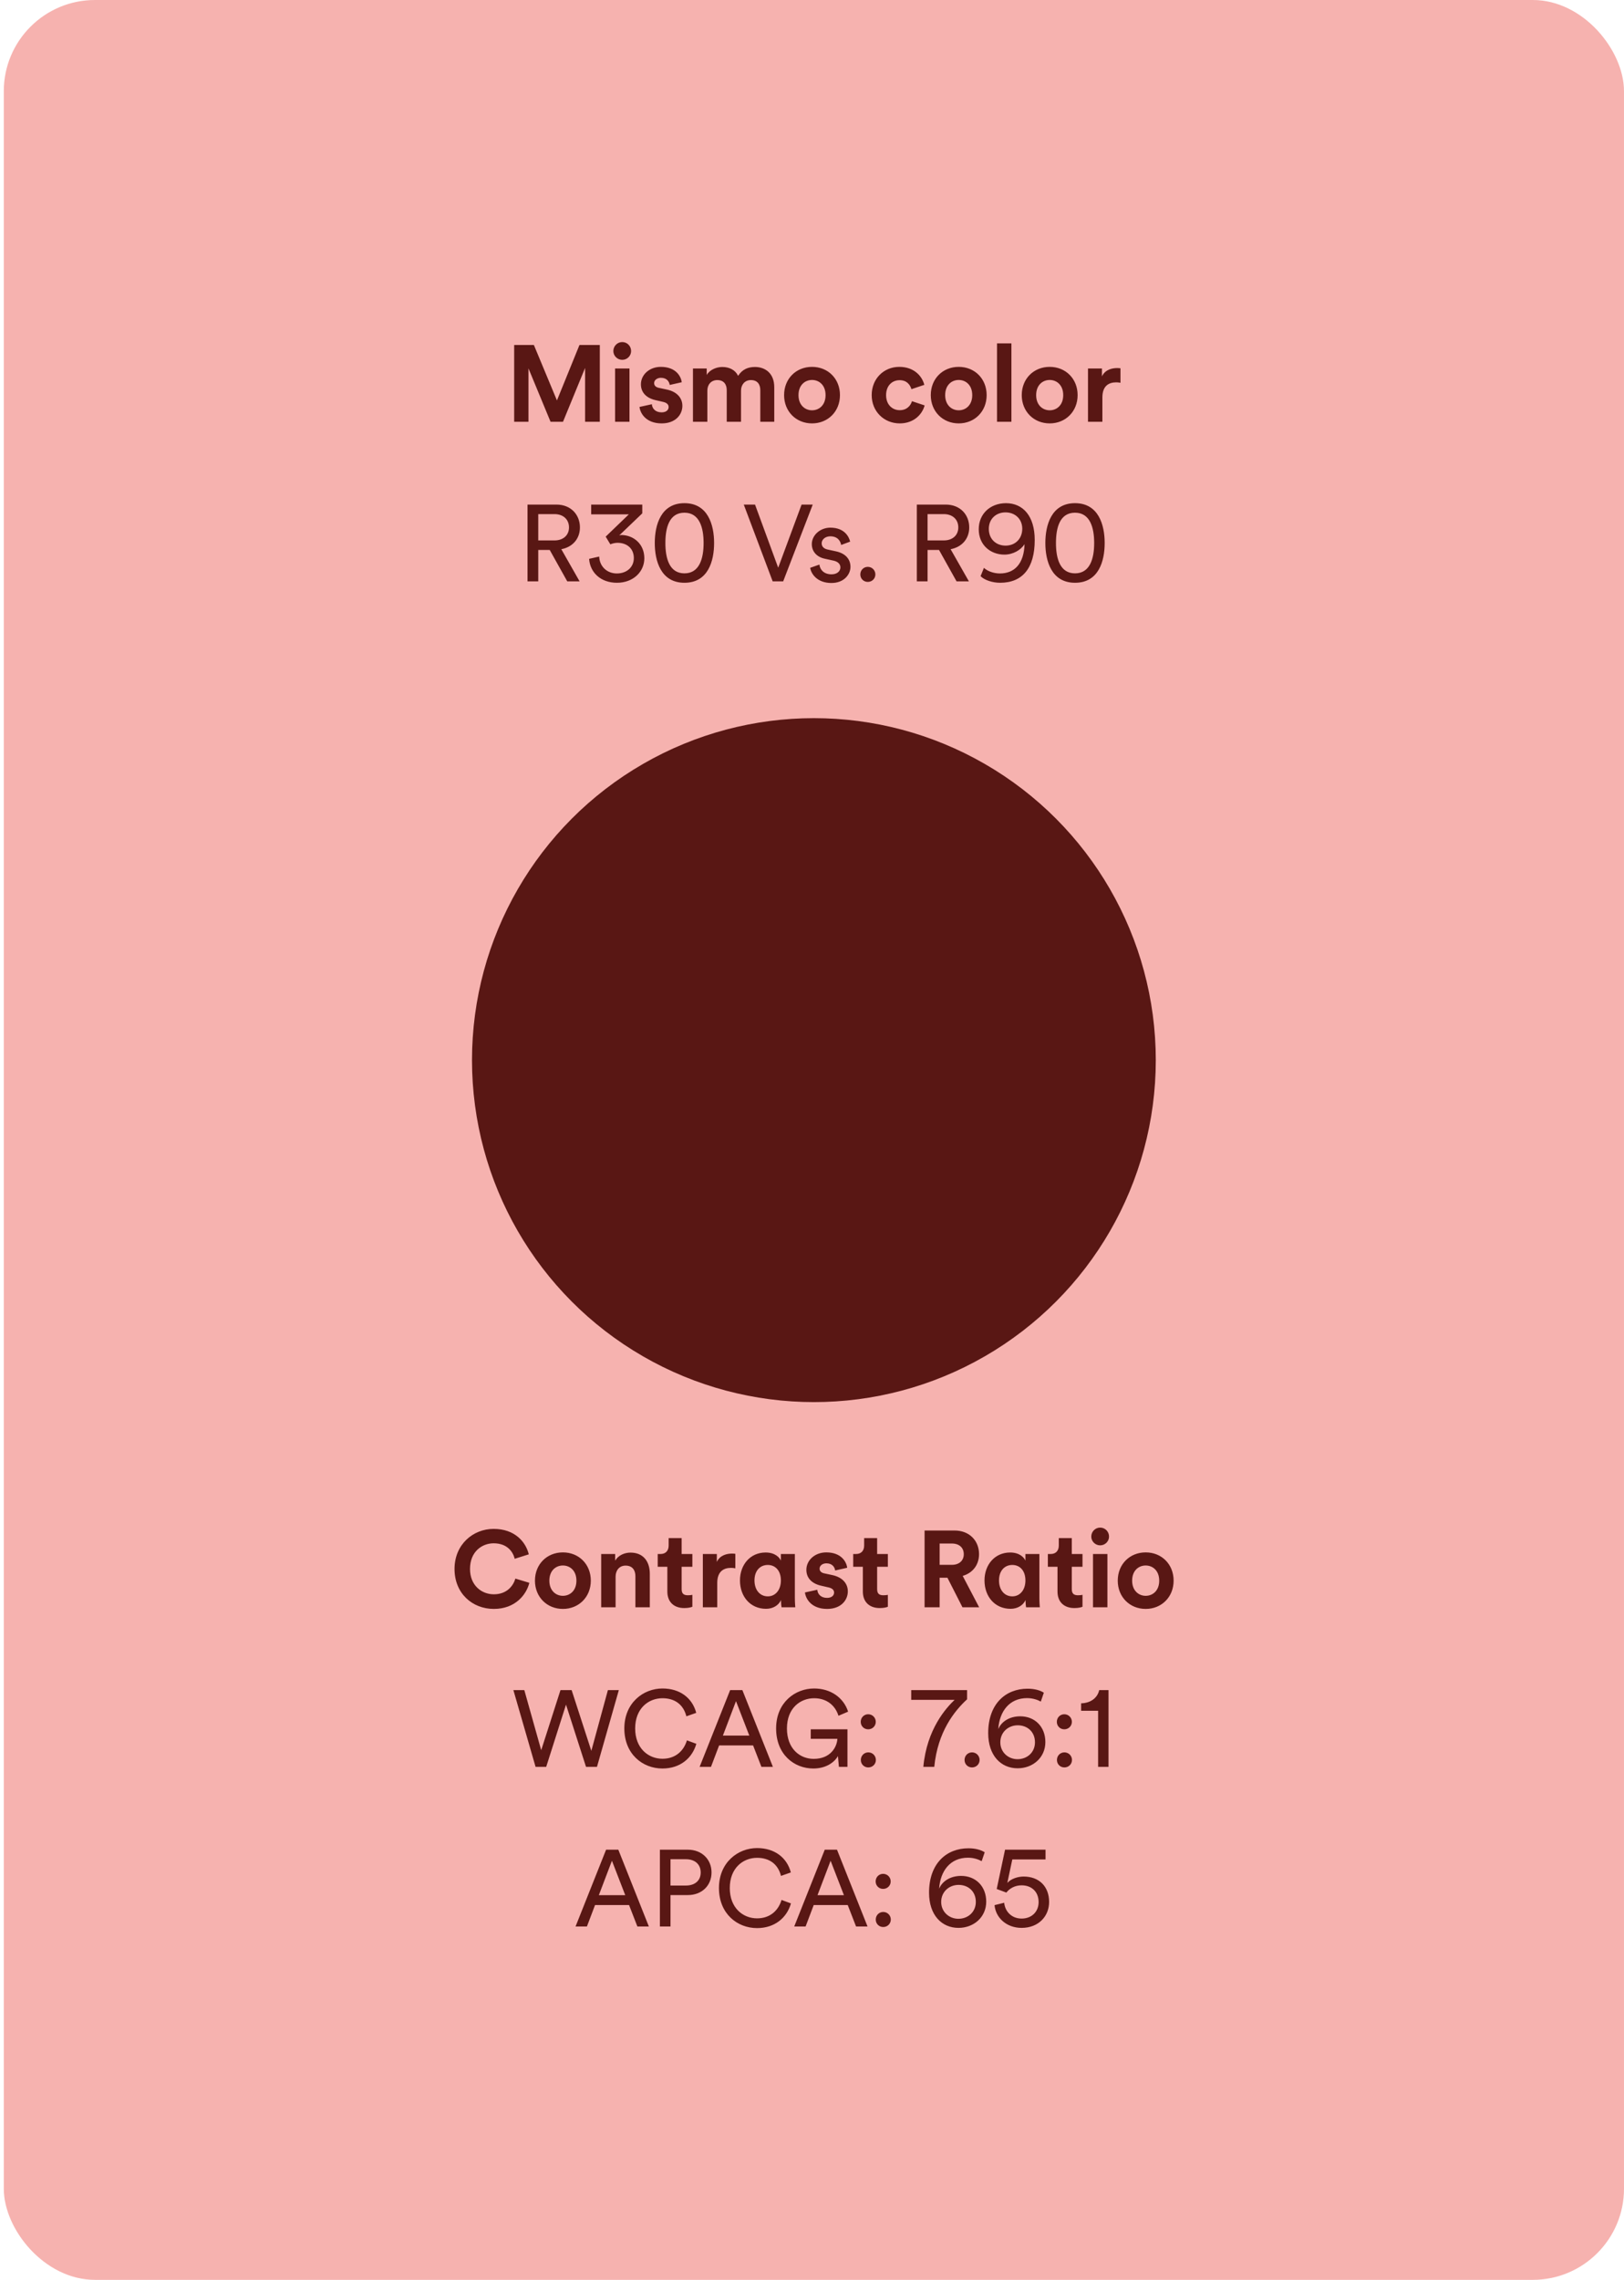
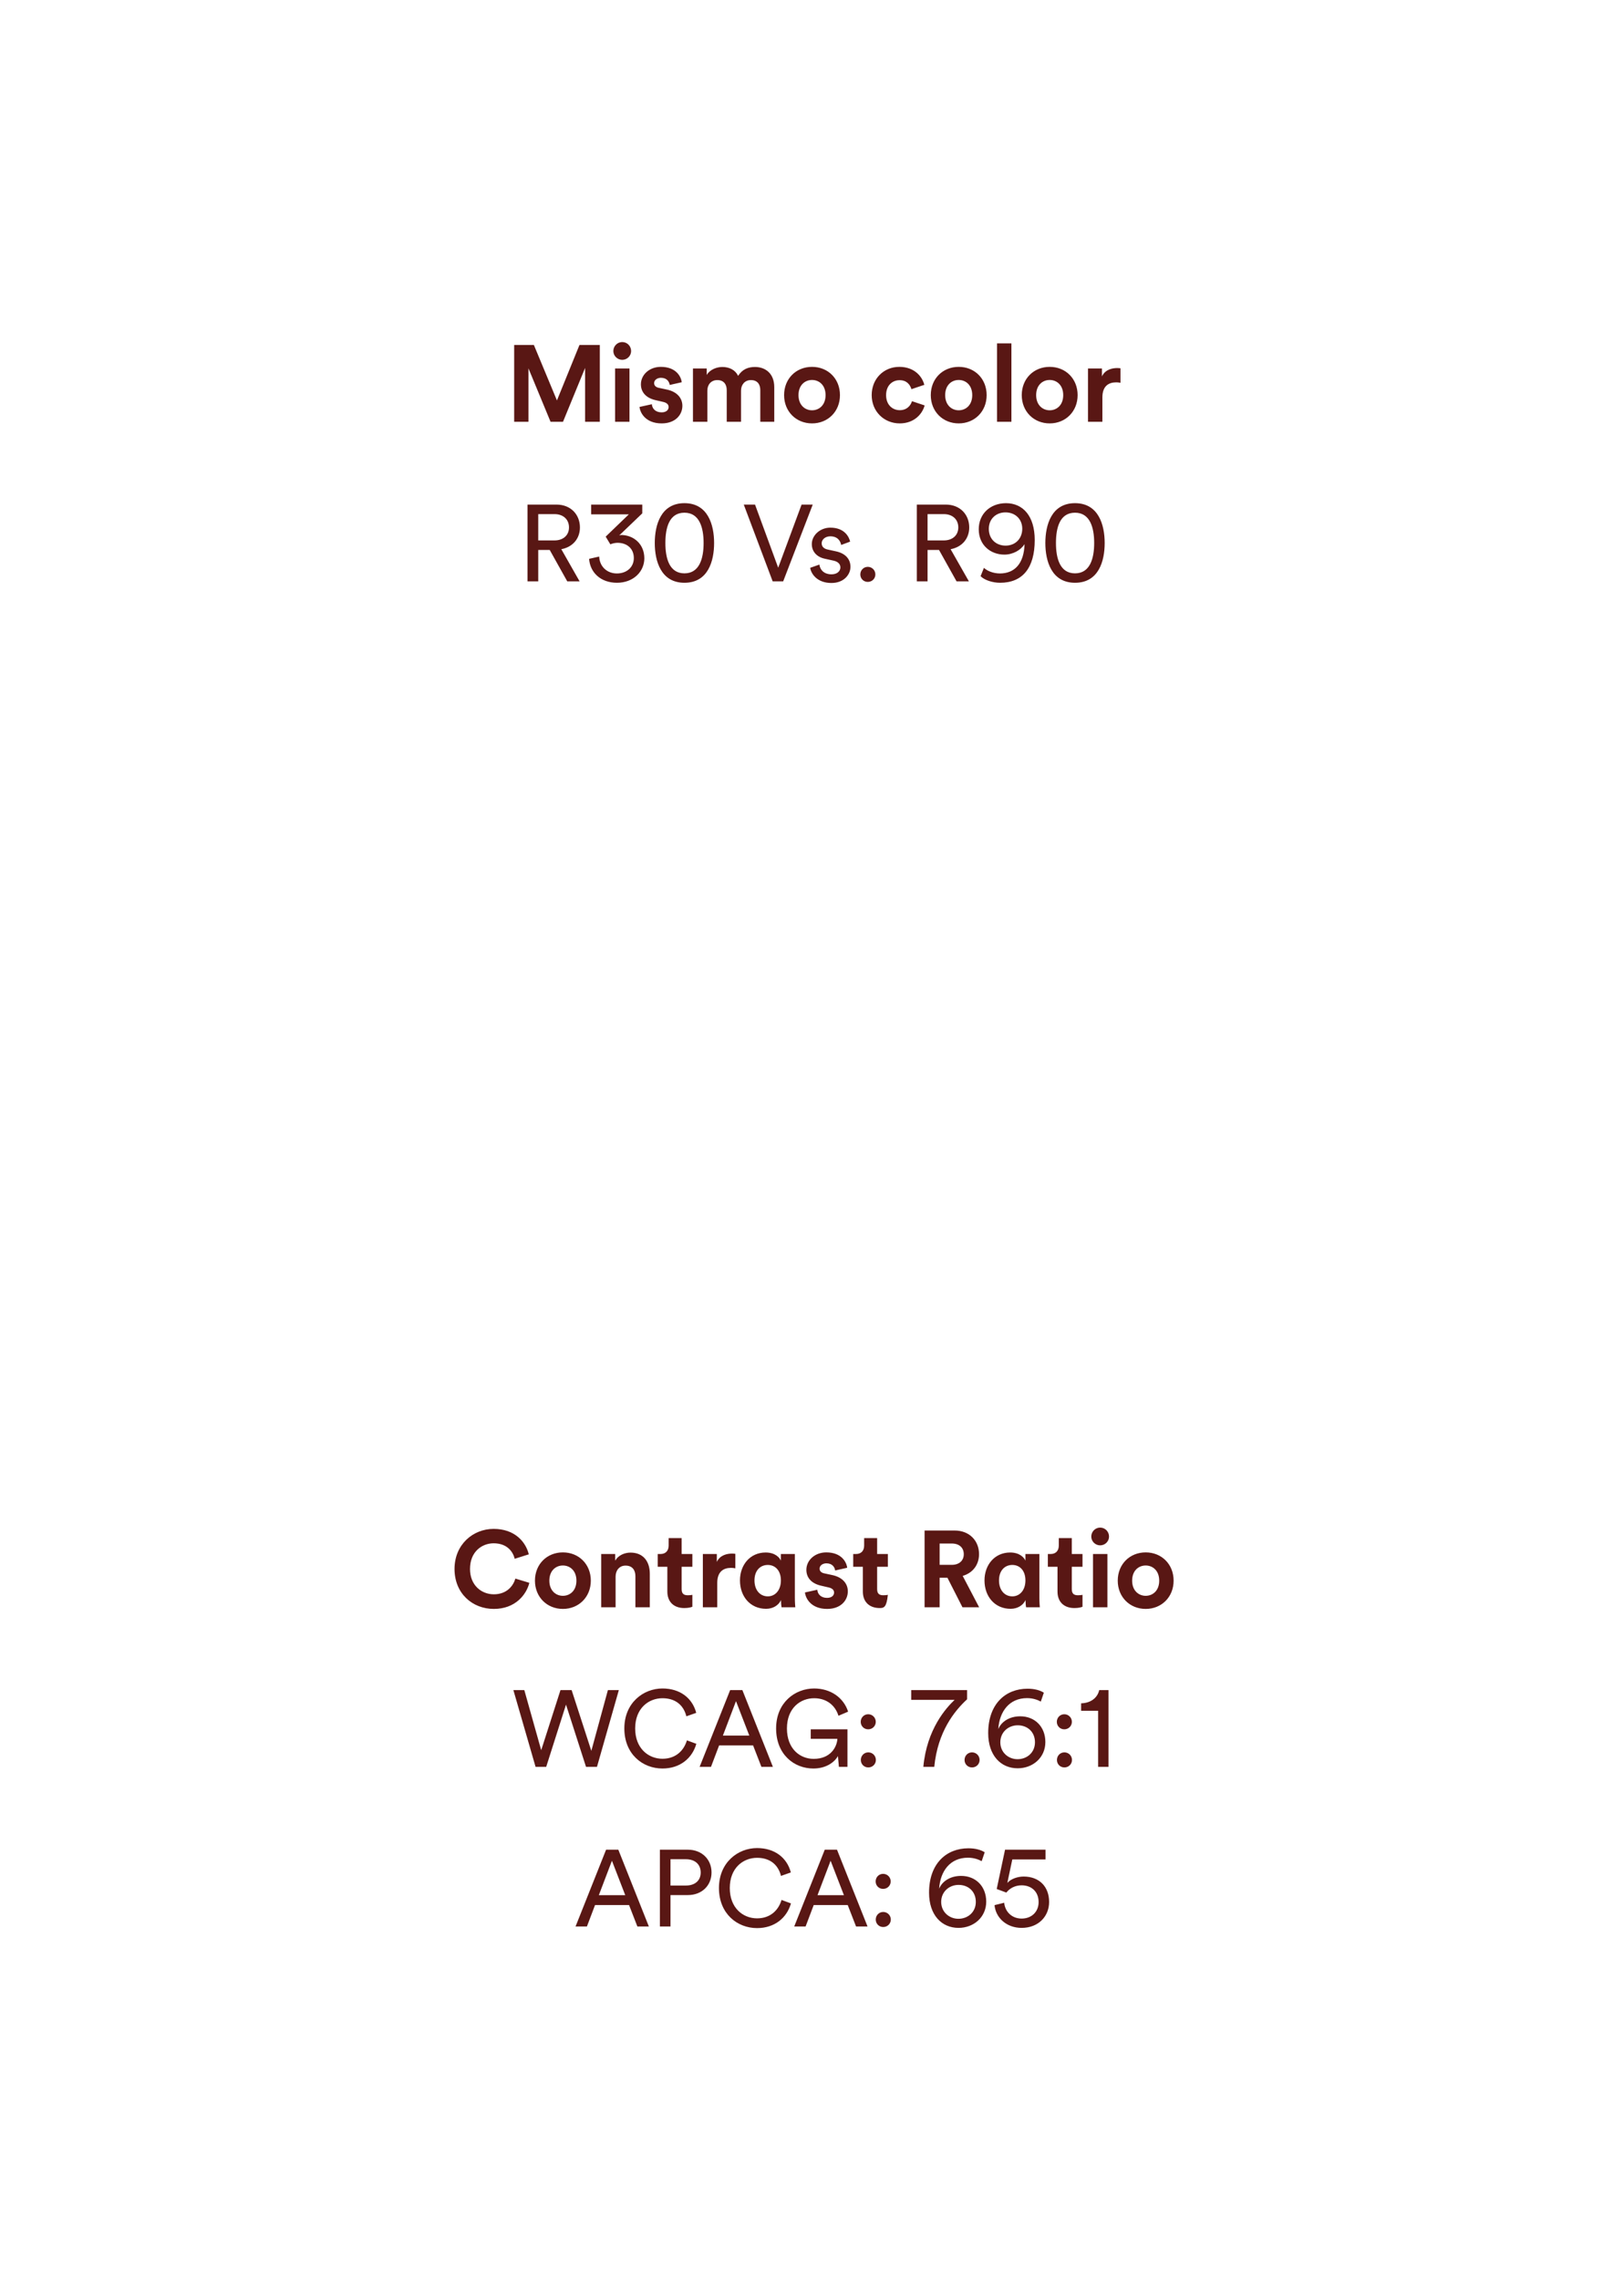
<svg xmlns="http://www.w3.org/2000/svg" width="285" height="400" viewBox="0 0 285 400" fill="none">
-   <rect x="0.666" width="284.333" height="400" rx="16" fill="#F6B2AF" />
  <path d="M105.263 74H102.679V64.557L98.803 74H96.618L92.742 64.633V74H90.234V60.529H93.692L97.739 70.257L101.691 60.529H105.263V74ZM110.469 74H107.942V64.652H110.469V74ZM107.638 61.593C107.638 60.719 108.341 60.016 109.196 60.016C110.07 60.016 110.754 60.719 110.754 61.593C110.754 62.429 110.07 63.132 109.196 63.132C108.341 63.132 107.638 62.429 107.638 61.593ZM112.228 71.397L114.394 70.922C114.451 71.663 115.002 72.347 116.104 72.347C116.94 72.347 117.339 71.91 117.339 71.416C117.339 70.998 117.054 70.656 116.332 70.504L115.097 70.219C113.292 69.82 112.475 68.737 112.475 67.426C112.475 65.754 113.957 64.367 115.971 64.367C118.631 64.367 119.524 66.058 119.638 67.065L117.529 67.54C117.453 66.989 117.054 66.286 115.99 66.286C115.325 66.286 114.793 66.685 114.793 67.217C114.793 67.673 115.135 67.958 115.648 68.053L116.978 68.338C118.821 68.718 119.752 69.839 119.752 71.207C119.752 72.727 118.574 74.285 116.123 74.285C113.311 74.285 112.342 72.461 112.228 71.397ZM124.135 74H121.608V64.652H124.021V65.792C124.534 64.88 125.731 64.386 126.757 64.386C128.03 64.386 129.056 64.937 129.531 65.944C130.272 64.804 131.26 64.386 132.495 64.386C134.224 64.386 135.877 65.431 135.877 67.939V74H133.426V68.452C133.426 67.445 132.932 66.685 131.773 66.685C130.69 66.685 130.044 67.521 130.044 68.528V74H127.536V68.452C127.536 67.445 127.023 66.685 125.883 66.685C124.781 66.685 124.135 67.502 124.135 68.528V74ZM142.505 71.986C143.74 71.986 144.88 71.093 144.88 69.326C144.88 67.559 143.74 66.666 142.505 66.666C141.27 66.666 140.13 67.559 140.13 69.326C140.13 71.074 141.27 71.986 142.505 71.986ZM142.505 64.367C145.298 64.367 147.407 66.438 147.407 69.326C147.407 72.195 145.298 74.285 142.505 74.285C139.712 74.285 137.603 72.195 137.603 69.326C137.603 66.438 139.712 64.367 142.505 64.367ZM157.878 66.704C156.586 66.704 155.503 67.635 155.503 69.326C155.503 71.017 156.605 71.967 157.897 71.967C159.189 71.967 159.835 71.112 160.044 70.39L162.267 71.131C161.849 72.689 160.386 74.285 157.897 74.285C155.142 74.285 152.976 72.195 152.976 69.326C152.976 66.438 155.104 64.367 157.821 64.367C160.367 64.367 161.811 65.944 162.21 67.521L159.949 68.281C159.721 67.502 159.132 66.704 157.878 66.704ZM168.246 71.986C169.481 71.986 170.621 71.093 170.621 69.326C170.621 67.559 169.481 66.666 168.246 66.666C167.011 66.666 165.871 67.559 165.871 69.326C165.871 71.074 167.011 71.986 168.246 71.986ZM168.246 64.367C171.039 64.367 173.148 66.438 173.148 69.326C173.148 72.195 171.039 74.285 168.246 74.285C165.453 74.285 163.344 72.195 163.344 69.326C163.344 66.438 165.453 64.367 168.246 64.367ZM177.495 74H174.968V60.244H177.495V74ZM184.212 71.986C185.447 71.986 186.587 71.093 186.587 69.326C186.587 67.559 185.447 66.666 184.212 66.666C182.977 66.666 181.837 67.559 181.837 69.326C181.837 71.074 182.977 71.986 184.212 71.986ZM184.212 64.367C187.005 64.367 189.114 66.438 189.114 69.326C189.114 72.195 187.005 74.285 184.212 74.285C181.419 74.285 179.31 72.195 179.31 69.326C179.31 66.438 181.419 64.367 184.212 64.367ZM196.634 64.614V67.16C196.349 67.103 196.102 67.084 195.874 67.084C194.582 67.084 193.461 67.711 193.461 69.725V74H190.934V64.652H193.385V66.039C193.955 64.804 195.247 64.576 196.045 64.576C196.254 64.576 196.444 64.595 196.634 64.614ZM99.55 102L96.472 96.49H94.458V102H92.577V88.529H97.65C100.196 88.529 101.773 90.315 101.773 92.538C101.773 94.476 100.538 95.977 98.505 96.357L101.716 102H99.55ZM94.458 94.818H97.308C98.828 94.818 99.854 93.925 99.854 92.538C99.854 91.113 98.828 90.201 97.308 90.201H94.458V94.818ZM109.105 93.868C111.233 93.925 113.076 95.464 113.076 97.953C113.076 100.29 111.157 102.247 108.269 102.247C105.381 102.247 103.538 100.404 103.386 98.048L105.153 97.649C105.229 99.435 106.559 100.613 108.25 100.613C110.017 100.613 111.233 99.492 111.233 97.915C111.233 96.224 110.017 95.236 108.364 95.236C107.946 95.236 107.471 95.35 107.11 95.502L106.293 94.153L110.359 90.239H103.747V88.529H112.715V90.068L108.668 93.944C108.801 93.887 109.01 93.868 109.105 93.868ZM114.908 95.274C114.908 92.082 115.991 88.282 120.114 88.282C124.237 88.282 125.32 92.082 125.32 95.274C125.32 98.428 124.275 102.247 120.114 102.247C115.972 102.247 114.908 98.409 114.908 95.274ZM123.477 95.274C123.477 92.576 122.755 89.954 120.114 89.954C117.454 89.954 116.77 92.557 116.77 95.274C116.77 97.972 117.473 100.594 120.114 100.594C122.755 100.594 123.477 97.972 123.477 95.274ZM136.568 99.606L140.672 88.529H142.629L137.442 102H135.599L130.526 88.529H132.502L136.568 99.606ZM142.182 99.625L143.797 99.055C143.911 100.005 144.633 100.765 145.925 100.765C146.932 100.765 147.483 100.195 147.483 99.549C147.483 98.979 147.065 98.542 146.305 98.371L144.747 98.029C143.322 97.725 142.467 96.756 142.467 95.464C142.467 93.906 143.93 92.576 145.716 92.576C148.224 92.576 149.003 94.21 149.193 95.027L147.616 95.616C147.54 95.141 147.16 94.096 145.716 94.096C144.804 94.096 144.196 94.685 144.196 95.312C144.196 95.863 144.538 96.262 145.241 96.414L146.723 96.737C148.376 97.098 149.25 98.105 149.25 99.454C149.25 100.746 148.167 102.285 145.906 102.285C143.398 102.285 142.334 100.67 142.182 99.625ZM150.98 100.784C150.98 100.043 151.55 99.454 152.291 99.454C153.032 99.454 153.621 100.043 153.621 100.784C153.621 101.525 153.032 102.095 152.291 102.095C151.55 102.095 150.98 101.525 150.98 100.784ZM167.87 102L164.792 96.49H162.778V102H160.897V88.529H165.97C168.516 88.529 170.093 90.315 170.093 92.538C170.093 94.476 168.858 95.977 166.825 96.357L170.036 102H167.87ZM162.778 94.818H165.628C167.148 94.818 168.174 93.925 168.174 92.538C168.174 91.113 167.148 90.201 165.628 90.201H162.778V94.818ZM179.8 95.464C179.173 96.49 177.786 97.307 176.266 97.307C173.853 97.307 171.763 95.654 171.763 92.861C171.763 90.163 173.758 88.301 176.532 88.282C179.515 88.282 181.586 90.524 181.586 94.742C181.586 99.701 179.42 102.247 175.506 102.247C174.195 102.247 172.77 101.791 172.086 101.088L172.675 99.625C173.226 100.176 174.347 100.613 175.468 100.613C178.09 100.613 179.705 98.846 179.8 95.464ZM179.401 92.747C179.382 90.999 178.09 89.897 176.456 89.897C174.822 89.897 173.53 91.018 173.53 92.785C173.53 94.609 174.822 95.73 176.475 95.73C178.147 95.73 179.401 94.552 179.401 92.747ZM183.451 95.274C183.451 92.082 184.534 88.282 188.657 88.282C192.78 88.282 193.863 92.082 193.863 95.274C193.863 98.428 192.818 102.247 188.657 102.247C184.515 102.247 183.451 98.409 183.451 95.274ZM192.02 95.274C192.02 92.576 191.298 89.954 188.657 89.954C185.997 89.954 185.313 92.557 185.313 95.274C185.313 97.972 186.016 100.594 188.657 100.594C191.298 100.594 192.02 97.972 192.02 95.274Z" fill="#591714" />
-   <circle cx="142.832" cy="186" r="60" fill="#591714" />
-   <path d="M86.663 282.285C82.901 282.285 79.766 279.568 79.766 275.274C79.766 270.98 83.015 268.244 86.625 268.244C90.349 268.244 92.268 270.524 92.8 272.709L90.33 273.488C90.007 272.196 88.962 270.771 86.625 270.771C84.611 270.771 82.483 272.215 82.483 275.274C82.483 278.143 84.497 279.72 86.663 279.72C88.962 279.72 90.083 278.219 90.444 276.965L92.895 277.706C92.382 279.777 90.444 282.285 86.663 282.285ZM98.782 279.986C100.017 279.986 101.157 279.093 101.157 277.326C101.157 275.559 100.017 274.666 98.782 274.666C97.547 274.666 96.407 275.559 96.407 277.326C96.407 279.074 97.547 279.986 98.782 279.986ZM98.782 272.367C101.575 272.367 103.684 274.438 103.684 277.326C103.684 280.195 101.575 282.285 98.782 282.285C95.989 282.285 93.88 280.195 93.88 277.326C93.88 274.438 95.989 272.367 98.782 272.367ZM108.032 276.623V282H105.505V272.652H107.956V273.811C108.526 272.842 109.647 272.405 110.654 272.405C112.972 272.405 114.036 274.058 114.036 276.11V282H111.509V276.547C111.509 275.502 110.996 274.685 109.78 274.685C108.678 274.685 108.032 275.54 108.032 276.623ZM119.623 269.859V272.652H121.504V274.894H119.623V278.808C119.623 279.625 120.003 279.891 120.725 279.891C121.029 279.891 121.371 279.853 121.504 279.815V281.905C121.276 282 120.82 282.133 120.079 282.133C118.255 282.133 117.115 281.05 117.115 279.245V274.894H115.424V272.652H115.899C116.887 272.652 117.343 272.006 117.343 271.17V269.859H119.623ZM129.045 272.614V275.16C128.76 275.103 128.513 275.084 128.285 275.084C126.993 275.084 125.872 275.711 125.872 277.725V282H123.345V272.652H125.796V274.039C126.366 272.804 127.658 272.576 128.456 272.576C128.665 272.576 128.855 272.595 129.045 272.614ZM132.405 277.288C132.405 278.979 133.374 280.081 134.742 280.081C136.053 280.081 137.041 278.998 137.041 277.288C137.041 275.578 136.072 274.571 134.742 274.571C133.393 274.571 132.405 275.578 132.405 277.288ZM137.06 280.841V280.727C136.661 281.62 135.692 282.266 134.438 282.266C131.683 282.266 129.859 280.119 129.859 277.288C129.859 274.552 131.645 272.386 134.362 272.386C136.034 272.386 136.813 273.279 137.041 273.811V272.652H139.492V280.309C139.492 281.145 139.549 281.791 139.568 282H137.155C137.117 281.791 137.06 281.297 137.06 280.841ZM141.264 279.397L143.43 278.922C143.487 279.663 144.038 280.347 145.14 280.347C145.976 280.347 146.375 279.91 146.375 279.416C146.375 278.998 146.09 278.656 145.368 278.504L144.133 278.219C142.328 277.82 141.511 276.737 141.511 275.426C141.511 273.754 142.993 272.367 145.007 272.367C147.667 272.367 148.56 274.058 148.674 275.065L146.565 275.54C146.489 274.989 146.09 274.286 145.026 274.286C144.361 274.286 143.829 274.685 143.829 275.217C143.829 275.673 144.171 275.958 144.684 276.053L146.014 276.338C147.857 276.718 148.788 277.839 148.788 279.207C148.788 280.727 147.61 282.285 145.159 282.285C142.347 282.285 141.378 280.461 141.264 279.397ZM153.931 269.859V272.652H155.812V274.894H153.931V278.808C153.931 279.625 154.311 279.891 155.033 279.891C155.337 279.891 155.679 279.853 155.812 279.815V281.905C155.584 282 155.128 282.133 154.387 282.133C152.563 282.133 151.423 281.05 151.423 279.245V274.894H149.732V272.652H150.207C151.195 272.652 151.651 272.006 151.651 271.17V269.859H153.931ZM168.907 282L166.266 276.813H164.898V282H162.257V268.529H167.52C170.142 268.529 171.814 270.334 171.814 272.671C171.814 274.552 170.712 275.977 168.945 276.49L171.833 282H168.907ZM164.898 274.552H167.026C168.356 274.552 169.135 273.792 169.135 272.69C169.135 271.55 168.356 270.809 167.026 270.809H164.898V274.552ZM175.318 277.288C175.318 278.979 176.287 280.081 177.655 280.081C178.966 280.081 179.954 278.998 179.954 277.288C179.954 275.578 178.985 274.571 177.655 274.571C176.306 274.571 175.318 275.578 175.318 277.288ZM179.973 280.841V280.727C179.574 281.62 178.605 282.266 177.351 282.266C174.596 282.266 172.772 280.119 172.772 277.288C172.772 274.552 174.558 272.386 177.275 272.386C178.947 272.386 179.726 273.279 179.954 273.811V272.652H182.405V280.309C182.405 281.145 182.462 281.791 182.481 282H180.068C180.03 281.791 179.973 281.297 179.973 280.841ZM188.091 269.859V272.652H189.972V274.894H188.091V278.808C188.091 279.625 188.471 279.891 189.193 279.891C189.497 279.891 189.839 279.853 189.972 279.815V281.905C189.744 282 189.288 282.133 188.547 282.133C186.723 282.133 185.583 281.05 185.583 279.245V274.894H183.892V272.652H184.367C185.355 272.652 185.811 272.006 185.811 271.17V269.859H188.091ZM194.341 282H191.814V272.652H194.341V282ZM191.51 269.593C191.51 268.719 192.213 268.016 193.068 268.016C193.942 268.016 194.626 268.719 194.626 269.593C194.626 270.429 193.942 271.132 193.068 271.132C192.213 271.132 191.51 270.429 191.51 269.593ZM201.058 279.986C202.293 279.986 203.433 279.093 203.433 277.326C203.433 275.559 202.293 274.666 201.058 274.666C199.823 274.666 198.683 275.559 198.683 277.326C198.683 279.074 199.823 279.986 201.058 279.986ZM201.058 272.367C203.851 272.367 205.96 274.438 205.96 277.326C205.96 280.195 203.851 282.285 201.058 282.285C198.265 282.285 196.156 280.195 196.156 277.326C196.156 274.438 198.265 272.367 201.058 272.367ZM103.775 307.188L106.682 296.529H108.601L104.763 310H102.844L99.329 299.075L95.852 310H93.99L90.095 296.529H92.014L94.978 307.074L98.36 296.529H100.317L103.775 307.188ZM116.255 310.285C112.778 310.285 109.567 307.758 109.567 303.255C109.567 298.752 112.911 296.244 116.255 296.244C119.333 296.244 121.499 297.916 122.183 300.519L120.454 301.127C119.941 299.094 118.459 297.954 116.255 297.954C113.804 297.954 111.467 299.74 111.467 303.255C111.467 306.77 113.804 308.575 116.255 308.575C118.554 308.575 119.998 307.188 120.549 305.345L122.202 305.953C121.48 308.48 119.352 310.285 116.255 310.285ZM133.626 310L132.163 306.238H126.197L124.772 310H122.777L128.135 296.529H130.282L135.64 310H133.626ZM129.161 298.467L126.862 304.509H131.498L129.161 298.467ZM148.723 310H147.222L147.051 308.1C146.462 309.164 144.999 310.285 142.738 310.285C139.356 310.285 136.202 307.815 136.202 303.255C136.202 298.695 139.546 296.244 142.871 296.244C145.797 296.244 148.058 297.878 148.837 300.31L147.146 301.032C146.538 299.094 144.961 297.954 142.871 297.954C140.458 297.954 138.102 299.683 138.102 303.255C138.102 306.827 140.382 308.594 142.795 308.594C145.797 308.594 146.88 306.466 146.956 305.079H142.282V303.407H148.723V310ZM151.069 308.784C151.069 308.043 151.639 307.454 152.38 307.454C153.121 307.454 153.71 308.043 153.71 308.784C153.71 309.525 153.121 310.095 152.38 310.095C151.639 310.095 151.069 309.525 151.069 308.784ZM151.05 302.096C151.05 301.355 151.62 300.766 152.361 300.766C153.102 300.766 153.691 301.355 153.691 302.096C153.691 302.837 153.102 303.407 152.361 303.407C151.62 303.407 151.05 302.837 151.05 302.096ZM169.714 296.529V298.144C167.529 300.158 164.565 303.787 163.957 310H162.038C162.646 303.369 166.047 299.645 167.529 298.239H159.91V296.529H169.714ZM169.271 308.784C169.271 308.043 169.841 307.454 170.582 307.454C171.323 307.454 171.912 308.043 171.912 308.784C171.912 309.525 171.323 310.095 170.582 310.095C169.841 310.095 169.271 309.525 169.271 308.784ZM175.188 303.369C175.72 302.096 177.107 301.127 179.045 301.127C181.61 301.127 183.453 302.951 183.453 305.649C183.453 308.347 181.287 310.247 178.589 310.247C175.644 310.247 173.421 308.005 173.421 304.072C173.421 298.961 176.461 296.282 180.337 296.282C181.591 296.282 182.579 296.586 183.187 296.985L182.655 298.543C182.066 298.22 181.249 297.935 180.242 297.935C177.126 297.935 175.397 300.272 175.188 303.369ZM175.549 305.687C175.549 307.454 176.955 308.651 178.57 308.651C180.242 308.651 181.629 307.473 181.629 305.687C181.629 303.844 180.299 302.704 178.608 302.704C176.917 302.704 175.549 303.939 175.549 305.687ZM185.484 308.784C185.484 308.043 186.054 307.454 186.795 307.454C187.536 307.454 188.125 308.043 188.125 308.784C188.125 309.525 187.536 310.095 186.795 310.095C186.054 310.095 185.484 309.525 185.484 308.784ZM185.465 302.096C185.465 301.355 186.035 300.766 186.776 300.766C187.517 300.766 188.106 301.355 188.106 302.096C188.106 302.837 187.517 303.407 186.776 303.407C186.035 303.407 185.465 302.837 185.465 302.096ZM194.535 310H192.711V300.158H189.728V298.847C191.438 298.809 192.616 297.859 192.901 296.529H194.535V310ZM111.855 338L110.392 334.238H104.426L103.001 338H101.006L106.364 324.529H108.511L113.869 338H111.855ZM107.39 326.467L105.091 332.509H109.727L107.39 326.467ZM117.668 330.818H120.366C121.981 330.818 122.969 329.925 122.969 328.538C122.969 327.113 121.981 326.201 120.366 326.201H117.668V330.818ZM120.708 332.49H117.668V338H115.806V324.529H120.708C123.197 324.529 124.869 326.258 124.869 328.519C124.869 330.799 123.197 332.49 120.708 332.49ZM132.859 338.285C129.382 338.285 126.171 335.758 126.171 331.255C126.171 326.752 129.515 324.244 132.859 324.244C135.937 324.244 138.103 325.916 138.787 328.519L137.058 329.127C136.545 327.094 135.063 325.954 132.859 325.954C130.408 325.954 128.071 327.74 128.071 331.255C128.071 334.77 130.408 336.575 132.859 336.575C135.158 336.575 136.602 335.188 137.153 333.345L138.806 333.953C138.084 336.48 135.956 338.285 132.859 338.285ZM150.231 338L148.768 334.238H142.802L141.377 338H139.382L144.74 324.529H146.887L152.245 338H150.231ZM145.766 326.467L143.467 332.509H148.103L145.766 326.467ZM153.688 336.784C153.688 336.043 154.258 335.454 154.999 335.454C155.74 335.454 156.329 336.043 156.329 336.784C156.329 337.525 155.74 338.095 154.999 338.095C154.258 338.095 153.688 337.525 153.688 336.784ZM153.669 330.096C153.669 329.355 154.239 328.766 154.98 328.766C155.721 328.766 156.31 329.355 156.31 330.096C156.31 330.837 155.721 331.407 154.98 331.407C154.239 331.407 153.669 330.837 153.669 330.096ZM164.809 331.369C165.341 330.096 166.728 329.127 168.666 329.127C171.231 329.127 173.074 330.951 173.074 333.649C173.074 336.347 170.908 338.247 168.21 338.247C165.265 338.247 163.042 336.005 163.042 332.072C163.042 326.961 166.082 324.282 169.958 324.282C171.212 324.282 172.2 324.586 172.808 324.985L172.276 326.543C171.687 326.22 170.87 325.935 169.863 325.935C166.747 325.935 165.018 328.272 164.809 331.369ZM165.17 333.687C165.17 335.454 166.576 336.651 168.191 336.651C169.863 336.651 171.25 335.473 171.25 333.687C171.25 331.844 169.92 330.704 168.229 330.704C166.538 330.704 165.17 331.939 165.17 333.687ZM174.535 334.257L176.226 333.839C176.378 335.378 177.537 336.613 179.285 336.613C181.052 336.613 182.268 335.416 182.268 333.725C182.268 331.863 180.995 330.78 179.285 330.78C178.145 330.78 177.195 331.293 176.606 332.053L174.915 331.426L176.378 324.529H183.484V326.239H177.651L176.777 330.362C177.442 329.602 178.658 329.241 179.646 329.241C182.325 329.241 184.111 330.951 184.111 333.706C184.111 336.195 182.268 338.247 179.285 338.247C176.587 338.247 174.725 336.423 174.535 334.257Z" fill="#591714" />
+   <path d="M86.663 282.285C82.901 282.285 79.766 279.568 79.766 275.274C79.766 270.98 83.015 268.244 86.625 268.244C90.349 268.244 92.268 270.524 92.8 272.709L90.33 273.488C90.007 272.196 88.962 270.771 86.625 270.771C84.611 270.771 82.483 272.215 82.483 275.274C82.483 278.143 84.497 279.72 86.663 279.72C88.962 279.72 90.083 278.219 90.444 276.965L92.895 277.706C92.382 279.777 90.444 282.285 86.663 282.285ZM98.782 279.986C100.017 279.986 101.157 279.093 101.157 277.326C101.157 275.559 100.017 274.666 98.782 274.666C97.547 274.666 96.407 275.559 96.407 277.326C96.407 279.074 97.547 279.986 98.782 279.986ZM98.782 272.367C101.575 272.367 103.684 274.438 103.684 277.326C103.684 280.195 101.575 282.285 98.782 282.285C95.989 282.285 93.88 280.195 93.88 277.326C93.88 274.438 95.989 272.367 98.782 272.367ZM108.032 276.623V282H105.505V272.652H107.956V273.811C108.526 272.842 109.647 272.405 110.654 272.405C112.972 272.405 114.036 274.058 114.036 276.11V282H111.509V276.547C111.509 275.502 110.996 274.685 109.78 274.685C108.678 274.685 108.032 275.54 108.032 276.623ZM119.623 269.859V272.652H121.504V274.894H119.623V278.808C119.623 279.625 120.003 279.891 120.725 279.891C121.029 279.891 121.371 279.853 121.504 279.815V281.905C121.276 282 120.82 282.133 120.079 282.133C118.255 282.133 117.115 281.05 117.115 279.245V274.894H115.424V272.652H115.899C116.887 272.652 117.343 272.006 117.343 271.17V269.859H119.623ZM129.045 272.614V275.16C128.76 275.103 128.513 275.084 128.285 275.084C126.993 275.084 125.872 275.711 125.872 277.725V282H123.345V272.652H125.796V274.039C126.366 272.804 127.658 272.576 128.456 272.576C128.665 272.576 128.855 272.595 129.045 272.614ZM132.405 277.288C132.405 278.979 133.374 280.081 134.742 280.081C136.053 280.081 137.041 278.998 137.041 277.288C137.041 275.578 136.072 274.571 134.742 274.571C133.393 274.571 132.405 275.578 132.405 277.288ZM137.06 280.841V280.727C136.661 281.62 135.692 282.266 134.438 282.266C131.683 282.266 129.859 280.119 129.859 277.288C129.859 274.552 131.645 272.386 134.362 272.386C136.034 272.386 136.813 273.279 137.041 273.811V272.652H139.492V280.309C139.492 281.145 139.549 281.791 139.568 282H137.155C137.117 281.791 137.06 281.297 137.06 280.841ZM141.264 279.397L143.43 278.922C143.487 279.663 144.038 280.347 145.14 280.347C145.976 280.347 146.375 279.91 146.375 279.416C146.375 278.998 146.09 278.656 145.368 278.504L144.133 278.219C142.328 277.82 141.511 276.737 141.511 275.426C141.511 273.754 142.993 272.367 145.007 272.367C147.667 272.367 148.56 274.058 148.674 275.065L146.565 275.54C146.489 274.989 146.09 274.286 145.026 274.286C144.361 274.286 143.829 274.685 143.829 275.217C143.829 275.673 144.171 275.958 144.684 276.053L146.014 276.338C147.857 276.718 148.788 277.839 148.788 279.207C148.788 280.727 147.61 282.285 145.159 282.285C142.347 282.285 141.378 280.461 141.264 279.397ZM153.931 269.859V272.652H155.812V274.894H153.931V278.808C153.931 279.625 154.311 279.891 155.033 279.891C155.337 279.891 155.679 279.853 155.812 279.815C155.584 282 155.128 282.133 154.387 282.133C152.563 282.133 151.423 281.05 151.423 279.245V274.894H149.732V272.652H150.207C151.195 272.652 151.651 272.006 151.651 271.17V269.859H153.931ZM168.907 282L166.266 276.813H164.898V282H162.257V268.529H167.52C170.142 268.529 171.814 270.334 171.814 272.671C171.814 274.552 170.712 275.977 168.945 276.49L171.833 282H168.907ZM164.898 274.552H167.026C168.356 274.552 169.135 273.792 169.135 272.69C169.135 271.55 168.356 270.809 167.026 270.809H164.898V274.552ZM175.318 277.288C175.318 278.979 176.287 280.081 177.655 280.081C178.966 280.081 179.954 278.998 179.954 277.288C179.954 275.578 178.985 274.571 177.655 274.571C176.306 274.571 175.318 275.578 175.318 277.288ZM179.973 280.841V280.727C179.574 281.62 178.605 282.266 177.351 282.266C174.596 282.266 172.772 280.119 172.772 277.288C172.772 274.552 174.558 272.386 177.275 272.386C178.947 272.386 179.726 273.279 179.954 273.811V272.652H182.405V280.309C182.405 281.145 182.462 281.791 182.481 282H180.068C180.03 281.791 179.973 281.297 179.973 280.841ZM188.091 269.859V272.652H189.972V274.894H188.091V278.808C188.091 279.625 188.471 279.891 189.193 279.891C189.497 279.891 189.839 279.853 189.972 279.815V281.905C189.744 282 189.288 282.133 188.547 282.133C186.723 282.133 185.583 281.05 185.583 279.245V274.894H183.892V272.652H184.367C185.355 272.652 185.811 272.006 185.811 271.17V269.859H188.091ZM194.341 282H191.814V272.652H194.341V282ZM191.51 269.593C191.51 268.719 192.213 268.016 193.068 268.016C193.942 268.016 194.626 268.719 194.626 269.593C194.626 270.429 193.942 271.132 193.068 271.132C192.213 271.132 191.51 270.429 191.51 269.593ZM201.058 279.986C202.293 279.986 203.433 279.093 203.433 277.326C203.433 275.559 202.293 274.666 201.058 274.666C199.823 274.666 198.683 275.559 198.683 277.326C198.683 279.074 199.823 279.986 201.058 279.986ZM201.058 272.367C203.851 272.367 205.96 274.438 205.96 277.326C205.96 280.195 203.851 282.285 201.058 282.285C198.265 282.285 196.156 280.195 196.156 277.326C196.156 274.438 198.265 272.367 201.058 272.367ZM103.775 307.188L106.682 296.529H108.601L104.763 310H102.844L99.329 299.075L95.852 310H93.99L90.095 296.529H92.014L94.978 307.074L98.36 296.529H100.317L103.775 307.188ZM116.255 310.285C112.778 310.285 109.567 307.758 109.567 303.255C109.567 298.752 112.911 296.244 116.255 296.244C119.333 296.244 121.499 297.916 122.183 300.519L120.454 301.127C119.941 299.094 118.459 297.954 116.255 297.954C113.804 297.954 111.467 299.74 111.467 303.255C111.467 306.77 113.804 308.575 116.255 308.575C118.554 308.575 119.998 307.188 120.549 305.345L122.202 305.953C121.48 308.48 119.352 310.285 116.255 310.285ZM133.626 310L132.163 306.238H126.197L124.772 310H122.777L128.135 296.529H130.282L135.64 310H133.626ZM129.161 298.467L126.862 304.509H131.498L129.161 298.467ZM148.723 310H147.222L147.051 308.1C146.462 309.164 144.999 310.285 142.738 310.285C139.356 310.285 136.202 307.815 136.202 303.255C136.202 298.695 139.546 296.244 142.871 296.244C145.797 296.244 148.058 297.878 148.837 300.31L147.146 301.032C146.538 299.094 144.961 297.954 142.871 297.954C140.458 297.954 138.102 299.683 138.102 303.255C138.102 306.827 140.382 308.594 142.795 308.594C145.797 308.594 146.88 306.466 146.956 305.079H142.282V303.407H148.723V310ZM151.069 308.784C151.069 308.043 151.639 307.454 152.38 307.454C153.121 307.454 153.71 308.043 153.71 308.784C153.71 309.525 153.121 310.095 152.38 310.095C151.639 310.095 151.069 309.525 151.069 308.784ZM151.05 302.096C151.05 301.355 151.62 300.766 152.361 300.766C153.102 300.766 153.691 301.355 153.691 302.096C153.691 302.837 153.102 303.407 152.361 303.407C151.62 303.407 151.05 302.837 151.05 302.096ZM169.714 296.529V298.144C167.529 300.158 164.565 303.787 163.957 310H162.038C162.646 303.369 166.047 299.645 167.529 298.239H159.91V296.529H169.714ZM169.271 308.784C169.271 308.043 169.841 307.454 170.582 307.454C171.323 307.454 171.912 308.043 171.912 308.784C171.912 309.525 171.323 310.095 170.582 310.095C169.841 310.095 169.271 309.525 169.271 308.784ZM175.188 303.369C175.72 302.096 177.107 301.127 179.045 301.127C181.61 301.127 183.453 302.951 183.453 305.649C183.453 308.347 181.287 310.247 178.589 310.247C175.644 310.247 173.421 308.005 173.421 304.072C173.421 298.961 176.461 296.282 180.337 296.282C181.591 296.282 182.579 296.586 183.187 296.985L182.655 298.543C182.066 298.22 181.249 297.935 180.242 297.935C177.126 297.935 175.397 300.272 175.188 303.369ZM175.549 305.687C175.549 307.454 176.955 308.651 178.57 308.651C180.242 308.651 181.629 307.473 181.629 305.687C181.629 303.844 180.299 302.704 178.608 302.704C176.917 302.704 175.549 303.939 175.549 305.687ZM185.484 308.784C185.484 308.043 186.054 307.454 186.795 307.454C187.536 307.454 188.125 308.043 188.125 308.784C188.125 309.525 187.536 310.095 186.795 310.095C186.054 310.095 185.484 309.525 185.484 308.784ZM185.465 302.096C185.465 301.355 186.035 300.766 186.776 300.766C187.517 300.766 188.106 301.355 188.106 302.096C188.106 302.837 187.517 303.407 186.776 303.407C186.035 303.407 185.465 302.837 185.465 302.096ZM194.535 310H192.711V300.158H189.728V298.847C191.438 298.809 192.616 297.859 192.901 296.529H194.535V310ZM111.855 338L110.392 334.238H104.426L103.001 338H101.006L106.364 324.529H108.511L113.869 338H111.855ZM107.39 326.467L105.091 332.509H109.727L107.39 326.467ZM117.668 330.818H120.366C121.981 330.818 122.969 329.925 122.969 328.538C122.969 327.113 121.981 326.201 120.366 326.201H117.668V330.818ZM120.708 332.49H117.668V338H115.806V324.529H120.708C123.197 324.529 124.869 326.258 124.869 328.519C124.869 330.799 123.197 332.49 120.708 332.49ZM132.859 338.285C129.382 338.285 126.171 335.758 126.171 331.255C126.171 326.752 129.515 324.244 132.859 324.244C135.937 324.244 138.103 325.916 138.787 328.519L137.058 329.127C136.545 327.094 135.063 325.954 132.859 325.954C130.408 325.954 128.071 327.74 128.071 331.255C128.071 334.77 130.408 336.575 132.859 336.575C135.158 336.575 136.602 335.188 137.153 333.345L138.806 333.953C138.084 336.48 135.956 338.285 132.859 338.285ZM150.231 338L148.768 334.238H142.802L141.377 338H139.382L144.74 324.529H146.887L152.245 338H150.231ZM145.766 326.467L143.467 332.509H148.103L145.766 326.467ZM153.688 336.784C153.688 336.043 154.258 335.454 154.999 335.454C155.74 335.454 156.329 336.043 156.329 336.784C156.329 337.525 155.74 338.095 154.999 338.095C154.258 338.095 153.688 337.525 153.688 336.784ZM153.669 330.096C153.669 329.355 154.239 328.766 154.98 328.766C155.721 328.766 156.31 329.355 156.31 330.096C156.31 330.837 155.721 331.407 154.98 331.407C154.239 331.407 153.669 330.837 153.669 330.096ZM164.809 331.369C165.341 330.096 166.728 329.127 168.666 329.127C171.231 329.127 173.074 330.951 173.074 333.649C173.074 336.347 170.908 338.247 168.21 338.247C165.265 338.247 163.042 336.005 163.042 332.072C163.042 326.961 166.082 324.282 169.958 324.282C171.212 324.282 172.2 324.586 172.808 324.985L172.276 326.543C171.687 326.22 170.87 325.935 169.863 325.935C166.747 325.935 165.018 328.272 164.809 331.369ZM165.17 333.687C165.17 335.454 166.576 336.651 168.191 336.651C169.863 336.651 171.25 335.473 171.25 333.687C171.25 331.844 169.92 330.704 168.229 330.704C166.538 330.704 165.17 331.939 165.17 333.687ZM174.535 334.257L176.226 333.839C176.378 335.378 177.537 336.613 179.285 336.613C181.052 336.613 182.268 335.416 182.268 333.725C182.268 331.863 180.995 330.78 179.285 330.78C178.145 330.78 177.195 331.293 176.606 332.053L174.915 331.426L176.378 324.529H183.484V326.239H177.651L176.777 330.362C177.442 329.602 178.658 329.241 179.646 329.241C182.325 329.241 184.111 330.951 184.111 333.706C184.111 336.195 182.268 338.247 179.285 338.247C176.587 338.247 174.725 336.423 174.535 334.257Z" fill="#591714" />
</svg>